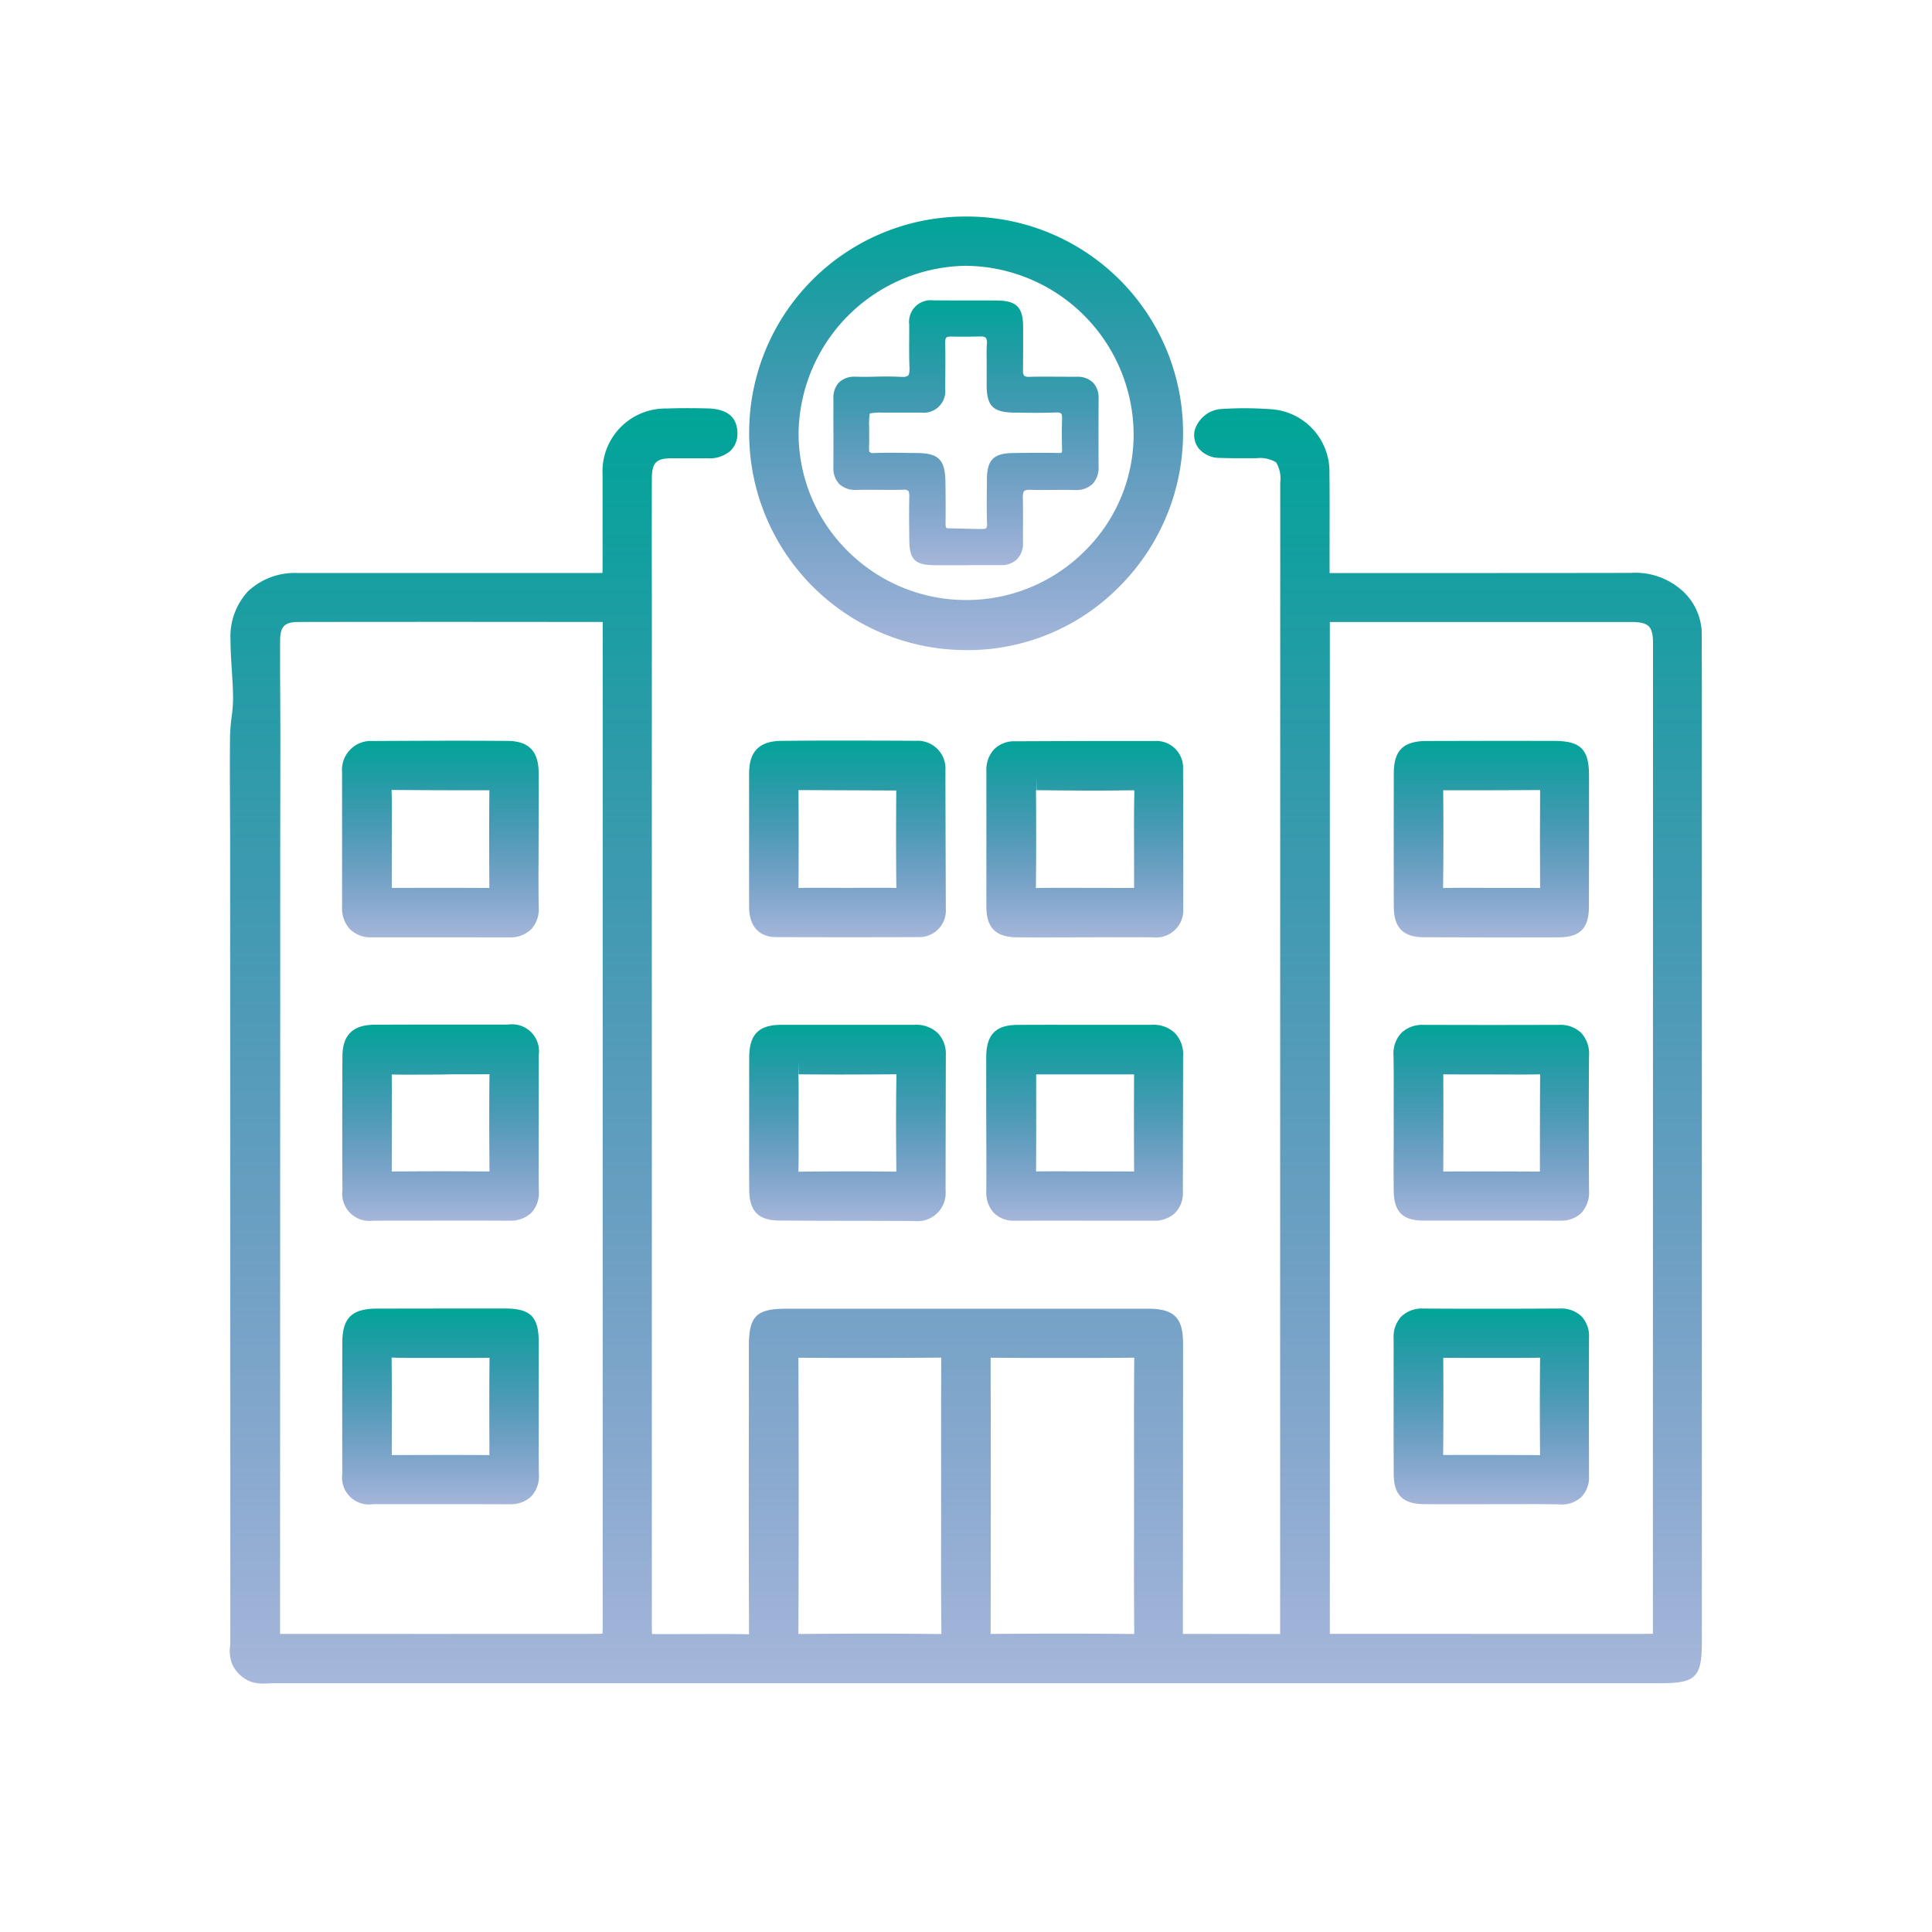
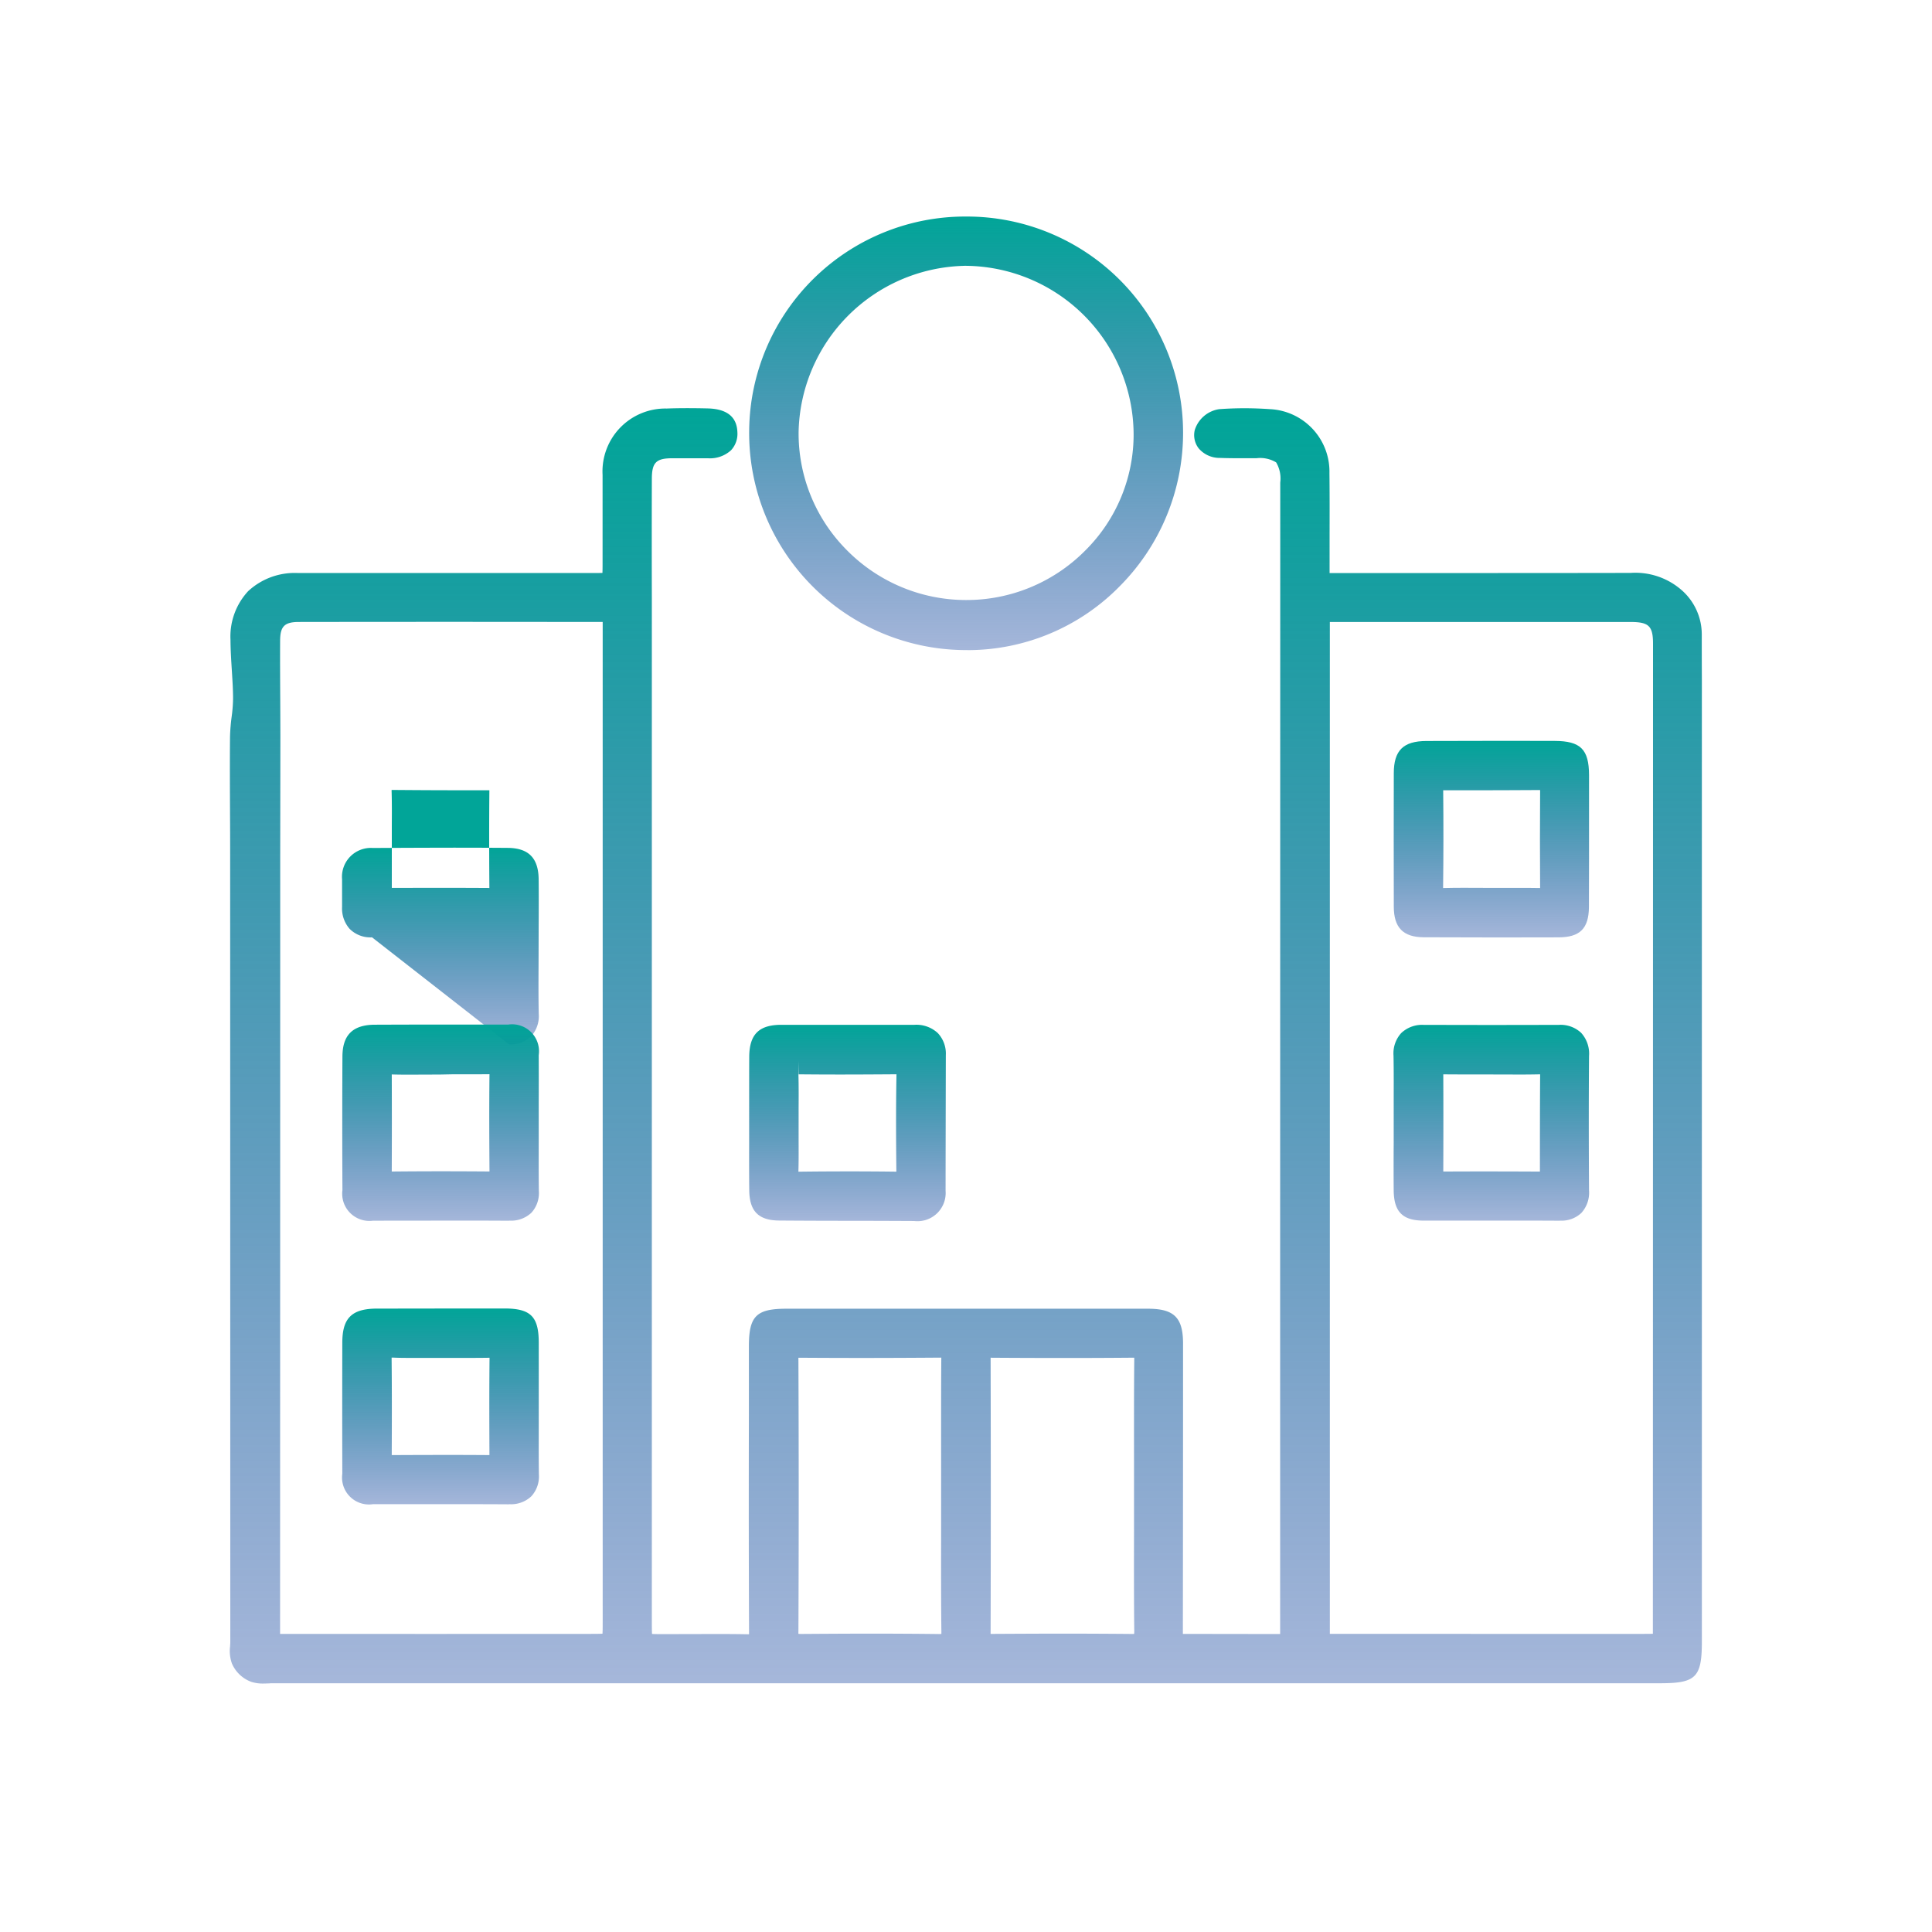
<svg xmlns="http://www.w3.org/2000/svg" width="120" height="120" viewBox="0 0 120 120">
  <defs>
    <style>
      .cls-1 {
        fill: #fff;
        stroke: #707070;
      }

      .cls-2 {
        clip-path: url(#clip-path);
      }

      .cls-3 {
        fill: url(#linear-gradient);
      }
    </style>
    <clipPath id="clip-path">
      <rect id="Rectangle_2868" data-name="Rectangle 2868" class="cls-1" width="120" height="120" transform="translate(20 2521)" />
    </clipPath>
    <linearGradient id="linear-gradient" x1="0.5" x2="0.5" y2="1" gradientUnits="objectBoundingBox">
      <stop offset="0" stop-color="#01a598" />
      <stop offset="1" stop-color="#003296" stop-opacity="0.353" />
    </linearGradient>
  </defs>
  <g id="Mask_Group_94" data-name="Mask Group 94" class="cls-2" transform="translate(-20 -2521)">
    <g id="Group_21754" data-name="Group 21754" transform="translate(34.277 2534.449)">
      <path id="Path_24053" data-name="Path 24053" class="cls-3" d="M-589.591,1137.7a2.346,2.346,0,0,1-.755-.108,2.1,2.1,0,0,1-1.192-1.127,2.288,2.288,0,0,1-.116-1.082c0-.082.011-.162.011-.242l-.009-48.88q0-1.343-.008-2.687c-.007-1.555-.015-3.109,0-4.665a11.485,11.485,0,0,1,.1-1.25,9.162,9.162,0,0,0,.089-1.133c0-.594-.041-1.186-.078-1.78-.039-.625-.079-1.249-.082-1.874a4.14,4.14,0,0,1,1.094-3.019,4.249,4.249,0,0,1,3.093-1.13c3.744,0,18.381,0,18.381,0,.17,0,.379,0,.535-.007.007-.16.008-.37.008-.53v-2.339c0-1.071,0-2.143,0-3.216a3.907,3.907,0,0,1,3.977-4.124c.43-.017.861-.023,1.292-.023s.841.006,1.262.016c1.187.029,1.807.521,1.842,1.465a1.5,1.5,0,0,1-.391,1.13,1.936,1.936,0,0,1-1.447.5h-2.2c-1.01,0-1.272.266-1.275,1.28q-.01,3.7,0,7.4l0,63.613c0,.26,0,.544.012.73.184.012.471.012.75.012l3.05-.007c.709,0,1.417,0,2.125.016l.1,0c0-.034,0-.078,0-.13q-.027-6.729-.009-13.46l0-4.3c0-1.872.459-2.33,2.332-2.33l22.447,0c1.636,0,2.188.55,2.188,2.174q0,8.76-.011,17.52c0,.178,0,.363,0,.505.1,0,.483,0,.483,0l1.107,0,4.166.006c.077,0,.184,0,.285,0,0-.1,0-20.3,0-20.3l.007-51.227a1.961,1.961,0,0,0-.256-1.246,1.921,1.921,0,0,0-1.233-.257h-.684c-.524,0-1.048,0-1.571-.02a1.7,1.7,0,0,1-1.324-.595,1.347,1.347,0,0,1-.243-1.133,1.877,1.877,0,0,1,1.517-1.3c.513-.037,1.04-.057,1.566-.057s1.065.02,1.6.057a3.883,3.883,0,0,1,3.683,3.973c.016,1.28.012,2.559.009,3.839,0,.7,0,1.41,0,2.115,0,.1,0,.182,0,.251.07,0,.154,0,.253,0l9.673,0q4.393,0,8.782-.008a4.365,4.365,0,0,1,3.161,1.071,3.654,3.654,0,0,1,1.248,2.725q0,1.41.006,2.819v59.75c0,2.235-.363,2.6-2.589,2.6l-86.112,0c-.1,0-.193,0-.29.01C-589.34,1137.693-589.467,1137.7-589.591,1137.7Zm37.773-3.1q2.1,0,4.19.025s.115,0,.152-.005c0-.038,0-.088,0-.152-.024-1.991-.02-3.982-.017-5.972v-4.688c0-2.106-.005-4.211.012-6.317v-.034h-.034c-1.632.012-3.249.02-4.867.02q-1.917,0-3.836-.013s-.1,0-.138,0a1.089,1.089,0,0,0,0,.114c.025,5.73.025,11.412,0,16.888a1.444,1.444,0,0,0,0,.148c.038,0,.087.006.151.006C-554.717,1134.61-553.267,1134.6-551.818,1134.6Zm11.766,0q2.21,0,4.42.02s.1,0,.129-.005a1.642,1.642,0,0,0,.007-.2c-.023-2.034-.019-4.071-.015-6.106l0-3.08,0-1.444c0-2.06-.006-4.121.015-6.18,0-.061,0-.107,0-.144-.025,0-.054,0-.089,0-1.426.012-2.838.018-4.248.018q-2.266,0-4.53-.016h-.055v.039q.022,8.516,0,17.034c0,.031,0,.058,0,.08.025,0,.056,0,.092,0C-542.9,1134.609-541.474,1134.6-540.052,1134.6Zm-29.173.014c.258,0,.522,0,.7-.01.012-.187.012-.471.012-.731v-61.864c0-.1,0-.182,0-.246-.048,0-8.672-.006-8.672-.006q-5.1,0-10.2.007c-.885,0-1.157.269-1.163,1.147-.007,1.189,0,2.379.007,3.569q.006,1.16.009,2.32c0,1.374-.01,7.417-.01,7.417,0,16.059-.009,48.314-.008,48.4C-588.467,1134.62-569.225,1134.618-569.225,1134.618Zm65.412,0c.182,0,.378,0,.529-.006,0-.147,0-.337,0-.5q.007-30.5.009-60.993c0-1.1-.26-1.348-1.388-1.35-3.049,0-16.758,0-16.758,0h-1.539c-.11,0-.26,0-.388,0,0,.133,0,.292,0,.416v30.225l0,.819s0,31.276,0,31.387C-523.226,1134.615-503.814,1134.617-503.814,1134.617Z" transform="translate(591.67 -1046.581)" />
      <path id="Path_24054" data-name="Path 24054" class="cls-3" d="M-538.751,1070.886A13.481,13.481,0,0,1-552.3,1057.2a13.419,13.419,0,0,1,13.507-13.242,13.427,13.427,0,0,1,13.443,13.4,13.5,13.5,0,0,1-3.928,9.555,13.227,13.227,0,0,1-9.462,3.976Zm-.309-23.863a10.541,10.541,0,0,0-10.17,10.3,10.257,10.257,0,0,0,2.975,7.335,10.409,10.409,0,0,0,7.4,3.119h0a10.383,10.383,0,0,0,7.433-3.079,10.144,10.144,0,0,0,3-7.23,10.514,10.514,0,0,0-10.5-10.45Z" transform="translate(584.556 -1043.957)" />
-       <path id="Path_24055" data-name="Path 24055" class="cls-3" d="M-546.068,1095.9q-2.294,0-4.588-.008c-.495,0-1.647-.191-1.652-1.895,0-.988,0-5.339,0-5.339q0-1.437,0-2.873c0-.959.233-2.064,1.986-2.081q1.94-.021,3.879-.018,2.248,0,4.5.013a1.726,1.726,0,0,1,1.83,1.838c0,1.69.025,8.595.025,8.595a1.651,1.651,0,0,1-1.729,1.76Q-543.943,1095.9-546.068,1095.9Zm1.633-3.073c.4,0,.81,0,1.215.012h.06v-.013c-.026-2.055-.018-4.1-.006-6.026v-.015l-6.073-.025v.024q.022,3.028,0,6.053c.424-.006.827-.009,1.229-.009l1.8.006Z" transform="translate(584.558 -1051.135)" />
      <path id="Path_24056" data-name="Path 24056" class="cls-3" d="M-542.065,1117.417q-2.051-.011-4.1-.013-2.128,0-4.256-.016c-1.3-.006-1.863-.572-1.877-1.887-.011-.993-.008-1.985-.006-2.978V1110.1c0-.965,0-1.931.005-2.895.013-1.381.606-1.971,1.983-1.974l6.37,0,1.91,0a1.953,1.953,0,0,1,1.448.512,1.858,1.858,0,0,1,.5,1.371s-.015,6.412-.015,8.435a1.749,1.749,0,0,1-1.935,1.87Zm-7.1-3.064c1.031-.013,2.044-.019,3.056-.019q1.424,0,2.848.017s.074,0,.1,0c0-.025,0-.054,0-.089-.018-1.755-.031-3.827.007-5.886,0-.027,0-.051,0-.072l-.091,0c-1.139.008-2.262.015-3.385.015q-1.294,0-2.588-.013l-.016-.82v.7l0-.013a.247.247,0,0,0,0,.026v.107h-.008c0,.017,0,.037,0,.06.018.7.014,1.41.01,2.115l0,1.736c0,.687.009,1.373-.011,2.058,0,.032,0,.058,0,.081Z" transform="translate(584.558 -1055.027)" />
-       <path id="Path_24057" data-name="Path 24057" class="cls-3" d="M-530.728,1095.918q-.851,0-1.7-.007c-1.305-.014-1.889-.595-1.893-1.884,0-1.334,0-2.671,0-4.007q0-2.214,0-4.428a1.875,1.875,0,0,1,.455-1.334,1.753,1.753,0,0,1,1.337-.524q3.169-.015,6.341-.019l2.335,0a1.664,1.664,0,0,1,1.749,1.749q.018,4.339.011,8.676a1.689,1.689,0,0,1-1.858,1.773c-.627-.006-1.221-.008-1.814-.008Zm-.512-9.152c.017,2.359.016,4.293-.006,6.083.441-.01.847-.014,1.253-.014l3.5.007,1.052,0c.079,0,.19,0,.294,0,0-.094,0-.193,0-.264,0-.608,0-1.215,0-1.823-.006-1.248-.011-2.495.015-3.741a1.62,1.62,0,0,0-.008-.229,1.132,1.132,0,0,0-.145-.009c-.808.014-1.582.019-2.356.019-1.188,0-2.374-.011-3.562-.024l-.015-.819v.819Z" transform="translate(581.31 -1051.14)" />
-       <path id="Path_24058" data-name="Path 24058" class="cls-3" d="M-532.551,1117.4a1.749,1.749,0,0,1-1.294-.475,1.863,1.863,0,0,1-.479-1.38c.007-1.015.006-2.03,0-3.045l-.007-2.447q0-1.4,0-2.794c0-1.41.582-2.014,1.933-2.021q1.3-.007,2.606-.006l3.5,0q1.133,0,2.264,0a1.914,1.914,0,0,1,1.417.511,1.906,1.906,0,0,1,.51,1.406l-.006,3.68q-.006,2.381-.007,4.765a1.766,1.766,0,0,1-.511,1.348,1.848,1.848,0,0,1-1.319.457l-4.176,0C-529.591,1117.395-532.551,1117.4-532.551,1117.4Zm6.161-3.062q.623,0,1.245.008-.017-3.018,0-6.035l-6.083,0c0,2.048.007,4.039-.006,6.029.434-.008.846-.009,1.258-.009l2.688.007Z" transform="translate(581.309 -1055.028)" />
      <path id="Path_24059" data-name="Path 24059" class="cls-3" d="M-496.968,1095.917q-2.3,0-4.6-.011c-1.289-.007-1.866-.6-1.868-1.906q-.01-4.14,0-8.28c0-1.42.587-2,2.021-2.006q2.377-.01,4.755-.01,1.607,0,3.214.005c1.612.006,2.131.521,2.137,2.121q.006,1.479,0,2.959v2.337c0,.972,0,1.943-.007,2.914-.014,1.325-.561,1.866-1.89,1.871Q-495.088,1095.916-496.968,1095.917Zm-3.4-9.148c.021,2.076.019,4.12-.006,6.078.455-.012.865-.015,1.277-.015l1.722.006,1.808,0c.406,0,.814,0,1.219.008q-.02-3,0-5.992c0-.039,0-.07,0-.094h-.04q-2.337.015-4.666.015h-1.285l0-.82v.82h-.023Z" transform="translate(575.73 -1051.138)" />
      <path id="Path_24060" data-name="Path 24060" class="cls-3" d="M-493.133,1117.4q-1.228-.008-2.455-.006l-4.023,0-1.965,0c-1.315,0-1.856-.552-1.866-1.887-.008-.972-.007-1.945,0-2.915l0-2.055h0l0-.426c0-.987.008-1.974-.011-2.96a1.878,1.878,0,0,1,.478-1.406,1.887,1.887,0,0,1,1.42-.508c1.338,0,2.668.005,4,.005q2.184,0,4.369-.007a1.869,1.869,0,0,1,1.385.494,1.917,1.917,0,0,1,.492,1.436c-.02,2.526-.021,5.258,0,8.354a1.876,1.876,0,0,1-.479,1.4,1.792,1.792,0,0,1-1.326.476Zm-5.247-3.062q2.01,0,4.02.01c0-2.01,0-4.021.014-6.03v-.011c-.44.011-.856.014-1.272.014l-2.614-.007v0l-.939,0q-.6,0-1.191-.006c.009,2.048.007,4.042,0,6.036Z" transform="translate(575.73 -1055.028)" />
-       <path id="Path_24061" data-name="Path 24061" class="cls-3" d="M-493.173,1138.905c-.582-.011-1.166-.015-1.749-.015l-4.812.007q-.9,0-1.794-.005c-1.334-.007-1.906-.561-1.912-1.854-.009-1.61-.007-3.221-.006-4.831q0-1.808,0-3.616a1.844,1.844,0,0,1,.484-1.362,1.853,1.853,0,0,1,1.367-.487c1.256.007,2.5.011,3.735.011q2.36,0,4.719-.013a1.837,1.837,0,0,1,1.358.48,1.782,1.782,0,0,1,.473,1.318q-.011,4.3,0,8.6a1.759,1.759,0,0,1-.467,1.3,1.8,1.8,0,0,1-1.329.474Zm-5.657-3.072q2.229,0,4.46.013h.02v-.008c-.02-2.057-.019-4.084,0-6.024v-.02h-.037c-.452.01-.868.012-1.285.012h-3.492c-.4,0-.8,0-1.2-.006q.02,3.018-.006,6.036Z" transform="translate(575.73 -1058.914)" />
-       <path id="Path_24062" data-name="Path 24062" class="cls-3" d="M-581.3,1095.908a1.815,1.815,0,0,1-1.4-.536,1.917,1.917,0,0,1-.461-1.351l0-1.717q0-3.322,0-6.644a1.794,1.794,0,0,1,1.914-1.946q2.518-.015,5.039-.019,1.668,0,3.336.013c1.3.01,1.91.634,1.921,1.961.009,1,.007,1.993,0,2.991l-.006,2.342c-.005,1.007-.01,2.014.011,3.019a1.851,1.851,0,0,1-.474,1.39,1.837,1.837,0,0,1-1.369.5Zm4.431-3.075q1.43,0,2.857.009c-.017-2.245-.016-4.206,0-6,0-.026,0-.049,0-.069-.013,0-1.27,0-1.27,0q-2.361,0-4.723-.02l-.078,0a1.129,1.129,0,0,0,0,.123c.02.7.015,1.407.011,2.11l0,1.766c0,.695,0,1.391,0,2.086Q-578.467,1092.834-576.865,1092.833Z" transform="translate(590.131 -1051.137)" />
+       <path id="Path_24062" data-name="Path 24062" class="cls-3" d="M-581.3,1095.908a1.815,1.815,0,0,1-1.4-.536,1.917,1.917,0,0,1-.461-1.351l0-1.717a1.794,1.794,0,0,1,1.914-1.946q2.518-.015,5.039-.019,1.668,0,3.336.013c1.3.01,1.91.634,1.921,1.961.009,1,.007,1.993,0,2.991l-.006,2.342c-.005,1.007-.01,2.014.011,3.019a1.851,1.851,0,0,1-.474,1.39,1.837,1.837,0,0,1-1.369.5Zm4.431-3.075q1.43,0,2.857.009c-.017-2.245-.016-4.206,0-6,0-.026,0-.049,0-.069-.013,0-1.27,0-1.27,0q-2.361,0-4.723-.02l-.078,0a1.129,1.129,0,0,0,0,.123c.02.7.015,1.407.011,2.11l0,1.766c0,.695,0,1.391,0,2.086Q-578.467,1092.834-576.865,1092.833Z" transform="translate(590.131 -1051.137)" />
      <path id="Path_24063" data-name="Path 24063" class="cls-3" d="M-572.8,1117.4q-1.477-.009-2.954-.008l-5.485.006a1.691,1.691,0,0,1-1.9-1.9q-.021-4.147,0-8.3c.007-1.339.646-1.967,2.013-1.973q2.5-.01,5-.01,1.646,0,3.29,0a1.673,1.673,0,0,1,1.889,1.9q.007,1.49,0,2.98l0,1.245,0,1.247c0,.987-.007,1.976.008,2.963a1.813,1.813,0,0,1-.464,1.355,1.835,1.835,0,0,1-1.38.488Zm-7.244-3.057c1.019-.01,2.024-.015,3.028-.015s2.007.005,3.011.012v-.022c-.013-1.8-.024-3.917,0-6.019h0c-.438.005-.859.006-1.279.006h-1.032l-.759.015-1.832.007c-.389,0-.778,0-1.168-.013q.012,2.978,0,5.956c0,.029,0,.053,0,.074Z" transform="translate(590.131 -1055.027)" />
      <path id="Path_24064" data-name="Path 24064" class="cls-3" d="M-572.8,1138.9q-1.608-.01-3.215-.008h-5.226a1.673,1.673,0,0,1-1.906-1.887q-.01-4.069,0-8.136c0-1.547.591-2.123,2.166-2.126q2.5,0,5-.007l2.9,0c1.632,0,2.131.5,2.136,2.107q0,1.431,0,2.863l0,1.2,0,1.211c0,.973-.006,1.948.008,2.921a1.827,1.827,0,0,1-.469,1.364,1.832,1.832,0,0,1-1.376.491Zm-4.095-3.068q1.444,0,2.887.01c-.009-2.015-.015-4.03.007-6.045-.439.007-.851.009-1.263.009l-2.634,0v0l-.914,0c-.395,0-.79,0-1.184-.019l-.088,0c0,.021,0,.048,0,.078.021,1.992.016,3.985.008,5.978Q-578.478,1135.834-576.892,1135.833Z" transform="translate(590.131 -1058.913)" />
-       <path id="Path_24065" data-name="Path 24065" class="cls-3" d="M-539.709,1066.759c-1.143-.019-1.478-.361-1.494-1.523-.012-.917-.021-1.833,0-2.749,0-.247-.045-.325-.067-.347a.482.482,0,0,0-.3-.067c-.315.009-.583.012-.851.012l-1.315-.008q-.348,0-.7.008h-.006a1.483,1.483,0,0,1-1.114-.366,1.437,1.437,0,0,1-.362-1.061c.008-1.4,0-2.81,0-4.217a1.385,1.385,0,0,1,.352-1.034,1.368,1.368,0,0,1,1.006-.352c.211,0,.353.006.495.006.247,0,.493,0,.741-.009s.5-.01.754-.01c.277,0,.552.006.828.022l.113,0a.529.529,0,0,0,.352-.082c.038-.039.1-.156.084-.5-.025-.633-.021-1.268-.016-1.9l0-.772a1.344,1.344,0,0,1,1.477-1.5c.4.005.752.007,1.11.007l1.8,0c.372,0,.744,0,1.117.007,1.175.018,1.571.436,1.571,1.653v.773c0,.631,0,1.26-.007,1.891a.553.553,0,0,0,.071.352.486.486,0,0,0,.307.069c.352-.008.663-.012.973-.012l1.97.009a1.38,1.38,0,0,1,1.023.355,1.356,1.356,0,0,1,.35,1q-.01,2.11,0,4.218a1.47,1.47,0,0,1-.373,1.082,1.464,1.464,0,0,1-1.09.377H-531c-.218-.005-.437-.008-.655-.008l-1.225.007c-.261,0-.521,0-.781-.012h-.014c-.225,0-.343.029-.393.08-.034.035-.092.139-.084.432.016.6.014,1.192.01,1.789,0,.319,0,.638,0,.957a1.43,1.43,0,0,1-.367,1.054,1.4,1.4,0,0,1-1.03.366l-1.794,0-.41.007-1.185,0Q-539.321,1066.765-539.709,1066.759Zm-2.695-6.98c.339,0,.678,0,1.016.008l.643.007c1.363.009,1.764.411,1.786,1.788q.02,1.3.008,2.59c0,.3.048.3.218.3l.777.017c.418.01.836.021,1.253.026h0c.207,0,.261-.042.275-.055a.444.444,0,0,0,.051-.283c-.024-.827-.016-1.656-.007-2.484l0-.269c.011-1.2.414-1.608,1.6-1.628q.793-.014,1.589-.015.62,0,1.24.01h0a.469.469,0,0,0,.218-.03.421.421,0,0,0,.022-.192c-.019-.707-.018-1.329,0-1.9.008-.243-.043-.316-.058-.331a.477.477,0,0,0-.3-.063c-.452.016-.838.022-1.225.022s-.784-.006-1.176-.011l-.189,0c-1.348-.018-1.737-.406-1.735-1.732l0-1.52c-.006-.337-.01-.672.011-1.007a.583.583,0,0,0-.065-.392.493.493,0,0,0-.329-.08c-.365.01-.689.014-1.013.014-.258,0-.516,0-.774-.01h-.01c-.185,0-.287.023-.327.065-.023.023-.076.106-.069.362.017.681.012,1.364.006,2.047l-.005.779a1.341,1.341,0,0,1-1.465,1.474h-2.43a3.17,3.17,0,0,0-.792.052,4.4,4.4,0,0,0-.038.823l0,.415c0,.285.008.572-.007.856-.012.246.038.306.044.313a.408.408,0,0,0,.253.051C-543.029,1059.781-542.715,1059.778-542.4,1059.778Z" transform="translate(583.405 -1045.105)" />
    </g>
  </g>
</svg>